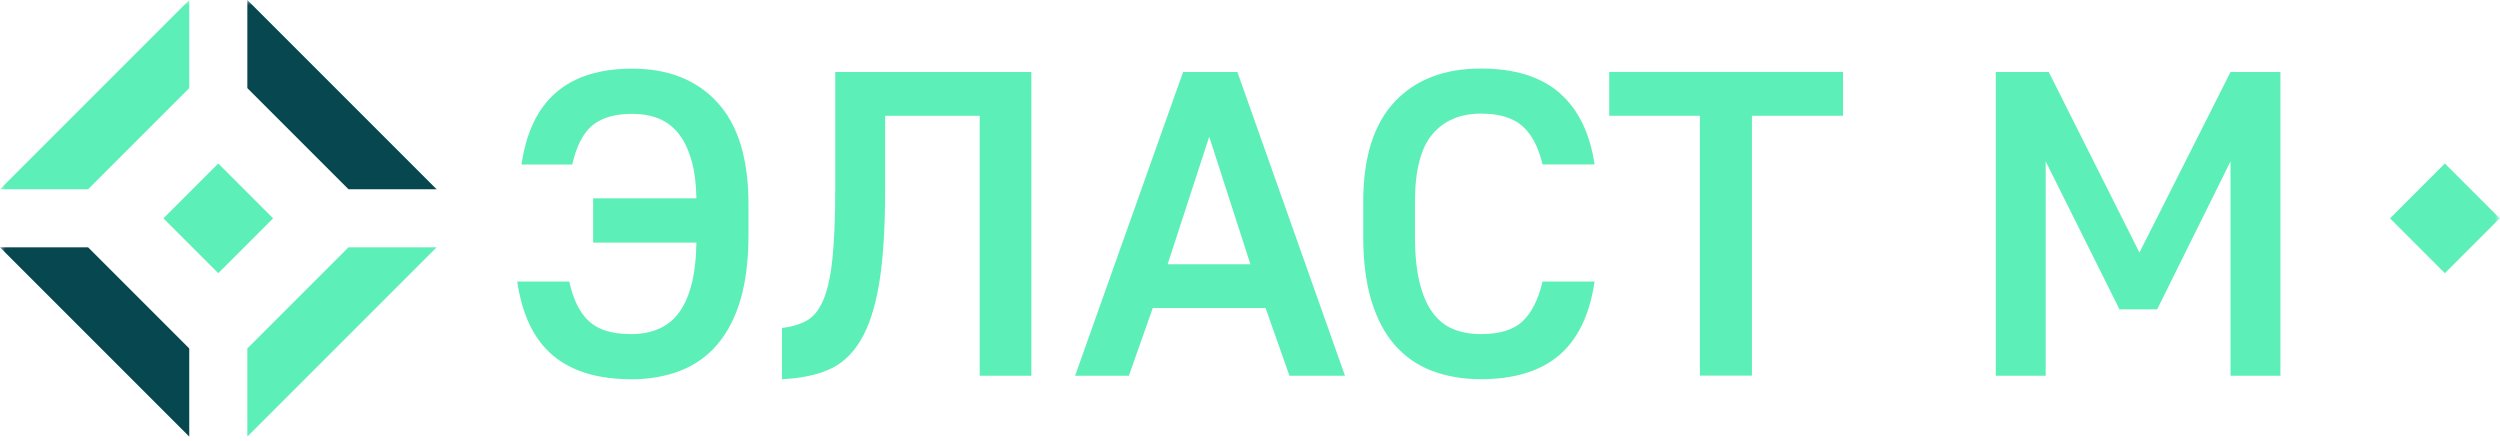
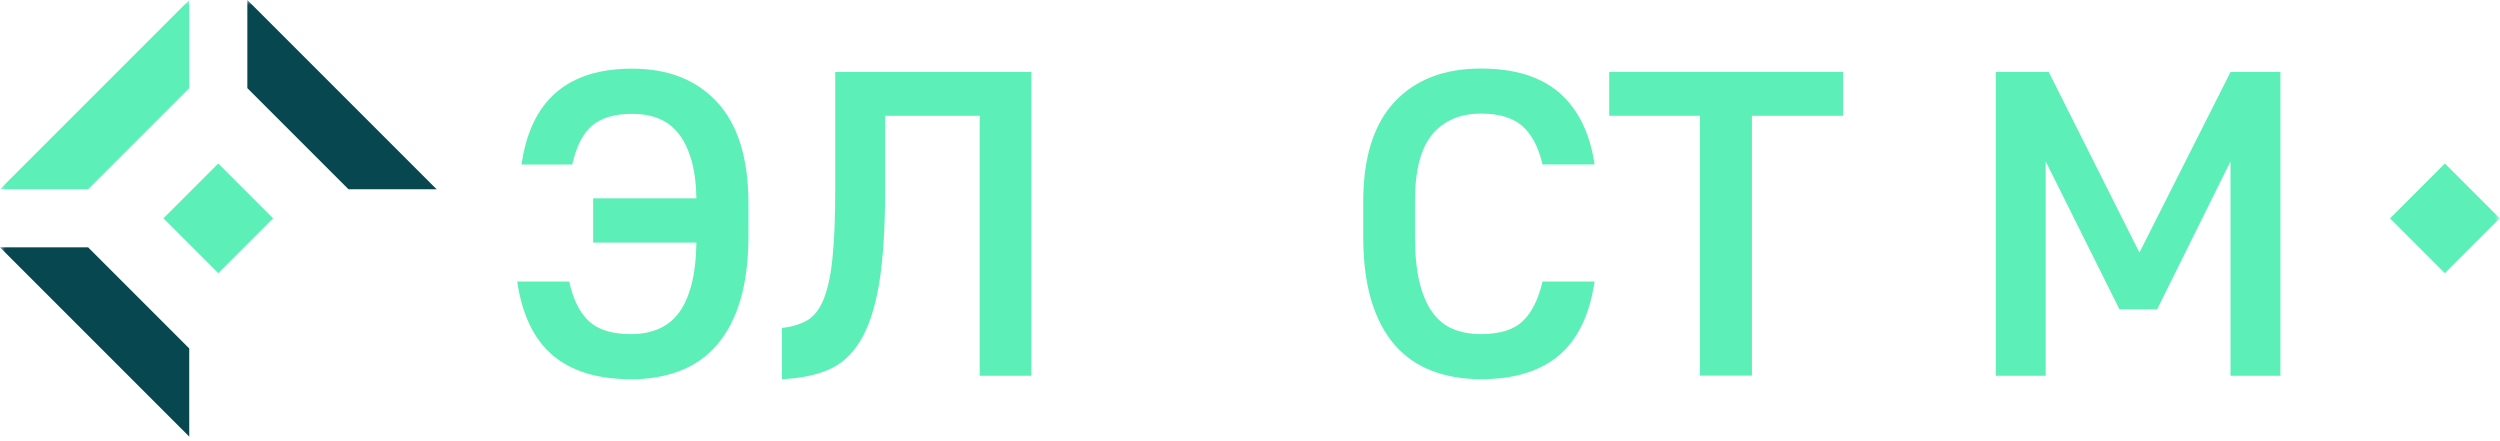
<svg xmlns="http://www.w3.org/2000/svg" width="244" height="43" viewBox="0 0 244 43" fill="none">
  <g clip-path="url(#clip0_782_68)">
    <mask id="mask0_782_68" style="mask-type:luminance" maskUnits="userSpaceOnUse" x="0" y="0" width="244" height="43">
      <path d="M244 0H0V43H244V0Z" fill="white" />
    </mask>
    <g mask="url(#mask0_782_68)">
      <path d="M61.571 37.01C58.321 37.01 55.781 36.23 53.95 34.68C52.12 33.13 50.961 30.73 50.48 27.48H55.56C55.95 29.26 56.6 30.56 57.511 31.38C58.41 32.2 59.77 32.61 61.581 32.61C62.541 32.61 63.41 32.46 64.18 32.14C64.96 31.83 65.621 31.33 66.171 30.64C66.721 29.95 67.15 29.03 67.46 27.89C67.77 26.75 67.941 25.34 67.971 23.68H57.891V19.36H67.971C67.941 17.86 67.77 16.59 67.46 15.55C67.15 14.51 66.731 13.65 66.191 12.99C65.65 12.33 65.001 11.85 64.24 11.55C63.48 11.25 62.63 11.11 61.7 11.11C60.011 11.11 58.711 11.49 57.8 12.25C56.901 13.01 56.251 14.28 55.85 16.06H50.901C51.35 12.93 52.471 10.58 54.27 9.03C56.06 7.48 58.541 6.7 61.7 6.7C65.231 6.7 68.001 7.8 70.02 10C72.04 12.2 73.05 15.5 73.05 19.91V22.96C73.05 25.39 72.79 27.48 72.27 29.25C71.751 31.01 70.99 32.48 70.001 33.63C69.01 34.79 67.8 35.64 66.38 36.19C64.951 36.74 63.35 37.02 61.571 37.02V37.01Z" fill="#5DEFB8" />
      <path d="M76.309 32.01C77.269 31.9 78.079 31.66 78.739 31.29C79.399 30.92 79.939 30.26 80.349 29.3C80.759 28.34 81.059 27.01 81.239 25.3C81.419 23.59 81.519 21.34 81.519 18.55V7.03H100.659V36.67H95.619V11.3H86.389V18.54C86.389 22.29 86.189 25.35 85.799 27.71C85.399 30.07 84.789 31.92 83.959 33.28C83.129 34.64 82.079 35.57 80.829 36.1C79.579 36.63 78.069 36.93 76.319 37.01V32.01H76.309Z" fill="#5DEFB8" />
-       <path d="M115.48 7.03H120.77L131.27 36.67H125.85L123.52 30.06H112.51L110.18 36.67H104.93L115.47 7.03H115.48ZM122.04 25.79L118.02 13.34L113.96 25.79H122.04Z" fill="#5DEFB8" />
      <path d="M139.721 36.179C138.291 35.629 137.091 34.779 136.101 33.639C135.111 32.499 134.361 31.049 133.831 29.299C133.311 27.549 133.051 25.479 133.051 23.079V19.689C133.051 15.369 134.071 12.129 136.101 9.949C138.131 7.779 140.941 6.689 144.531 6.689C147.831 6.689 150.401 7.489 152.221 9.079C154.041 10.679 155.181 12.999 155.631 16.049H150.551C150.151 14.359 149.501 13.109 148.581 12.299C147.661 11.489 146.311 11.089 144.541 11.089C142.541 11.089 140.961 11.749 139.821 13.079C138.681 14.409 138.101 16.609 138.101 19.689V23.079C138.101 24.859 138.251 26.359 138.551 27.569C138.851 28.779 139.271 29.769 139.821 30.509C140.371 31.259 141.041 31.799 141.831 32.119C142.621 32.439 143.521 32.609 144.541 32.609C146.351 32.609 147.701 32.199 148.581 31.379C149.471 30.559 150.131 29.259 150.551 27.479H155.631C155.151 30.729 153.991 33.129 152.161 34.679C150.331 36.229 147.781 37.009 144.541 37.009C142.761 37.009 141.161 36.729 139.731 36.179H139.721Z" fill="#5DEFB8" />
      <path d="M165.909 11.3H157.059V7.021H179.879V11.3H170.989V36.66H165.909V11.3Z" fill="#5DEFB8" />
      <path d="M194.789 7.03H199.959L208.809 24.65L217.699 7.03H222.569V36.67H217.699V15.75L210.539 30.19H206.859L199.659 15.75V36.67H194.789V7.03Z" fill="#5DEFB8" />
-       <path d="M42.611 24.14L39.531 27.22L24.141 42.61V34.01L34.011 24.14H42.611Z" fill="#5DEFB8" />
      <path d="M18.47 36.45V42.61L15.39 39.53L12.31 36.45L0 24.14H8.6L18.47 34.01V36.45Z" fill="#074750" />
      <path d="M42.611 18.47H34.011L24.141 8.6V0L42.611 18.47Z" fill="#074750" />
      <path d="M18.47 0V8.6L8.6 18.47H0L3.08 15.39L6.16 12.31L18.47 0Z" fill="#5DEFB8" />
      <path d="M21.302 15.957L15.949 21.31L21.302 26.663L26.655 21.31L21.302 15.957Z" fill="#5DEFB8" />
      <path d="M238.619 15.955L233.266 21.308L238.619 26.661L243.972 21.308L238.619 15.955Z" fill="#5DEFB8" />
    </g>
  </g>
  <defs>
    <clipPath id="clip0_782_68">
      <rect width="244" height="43" fill="white" />
    </clipPath>
  </defs>
</svg>